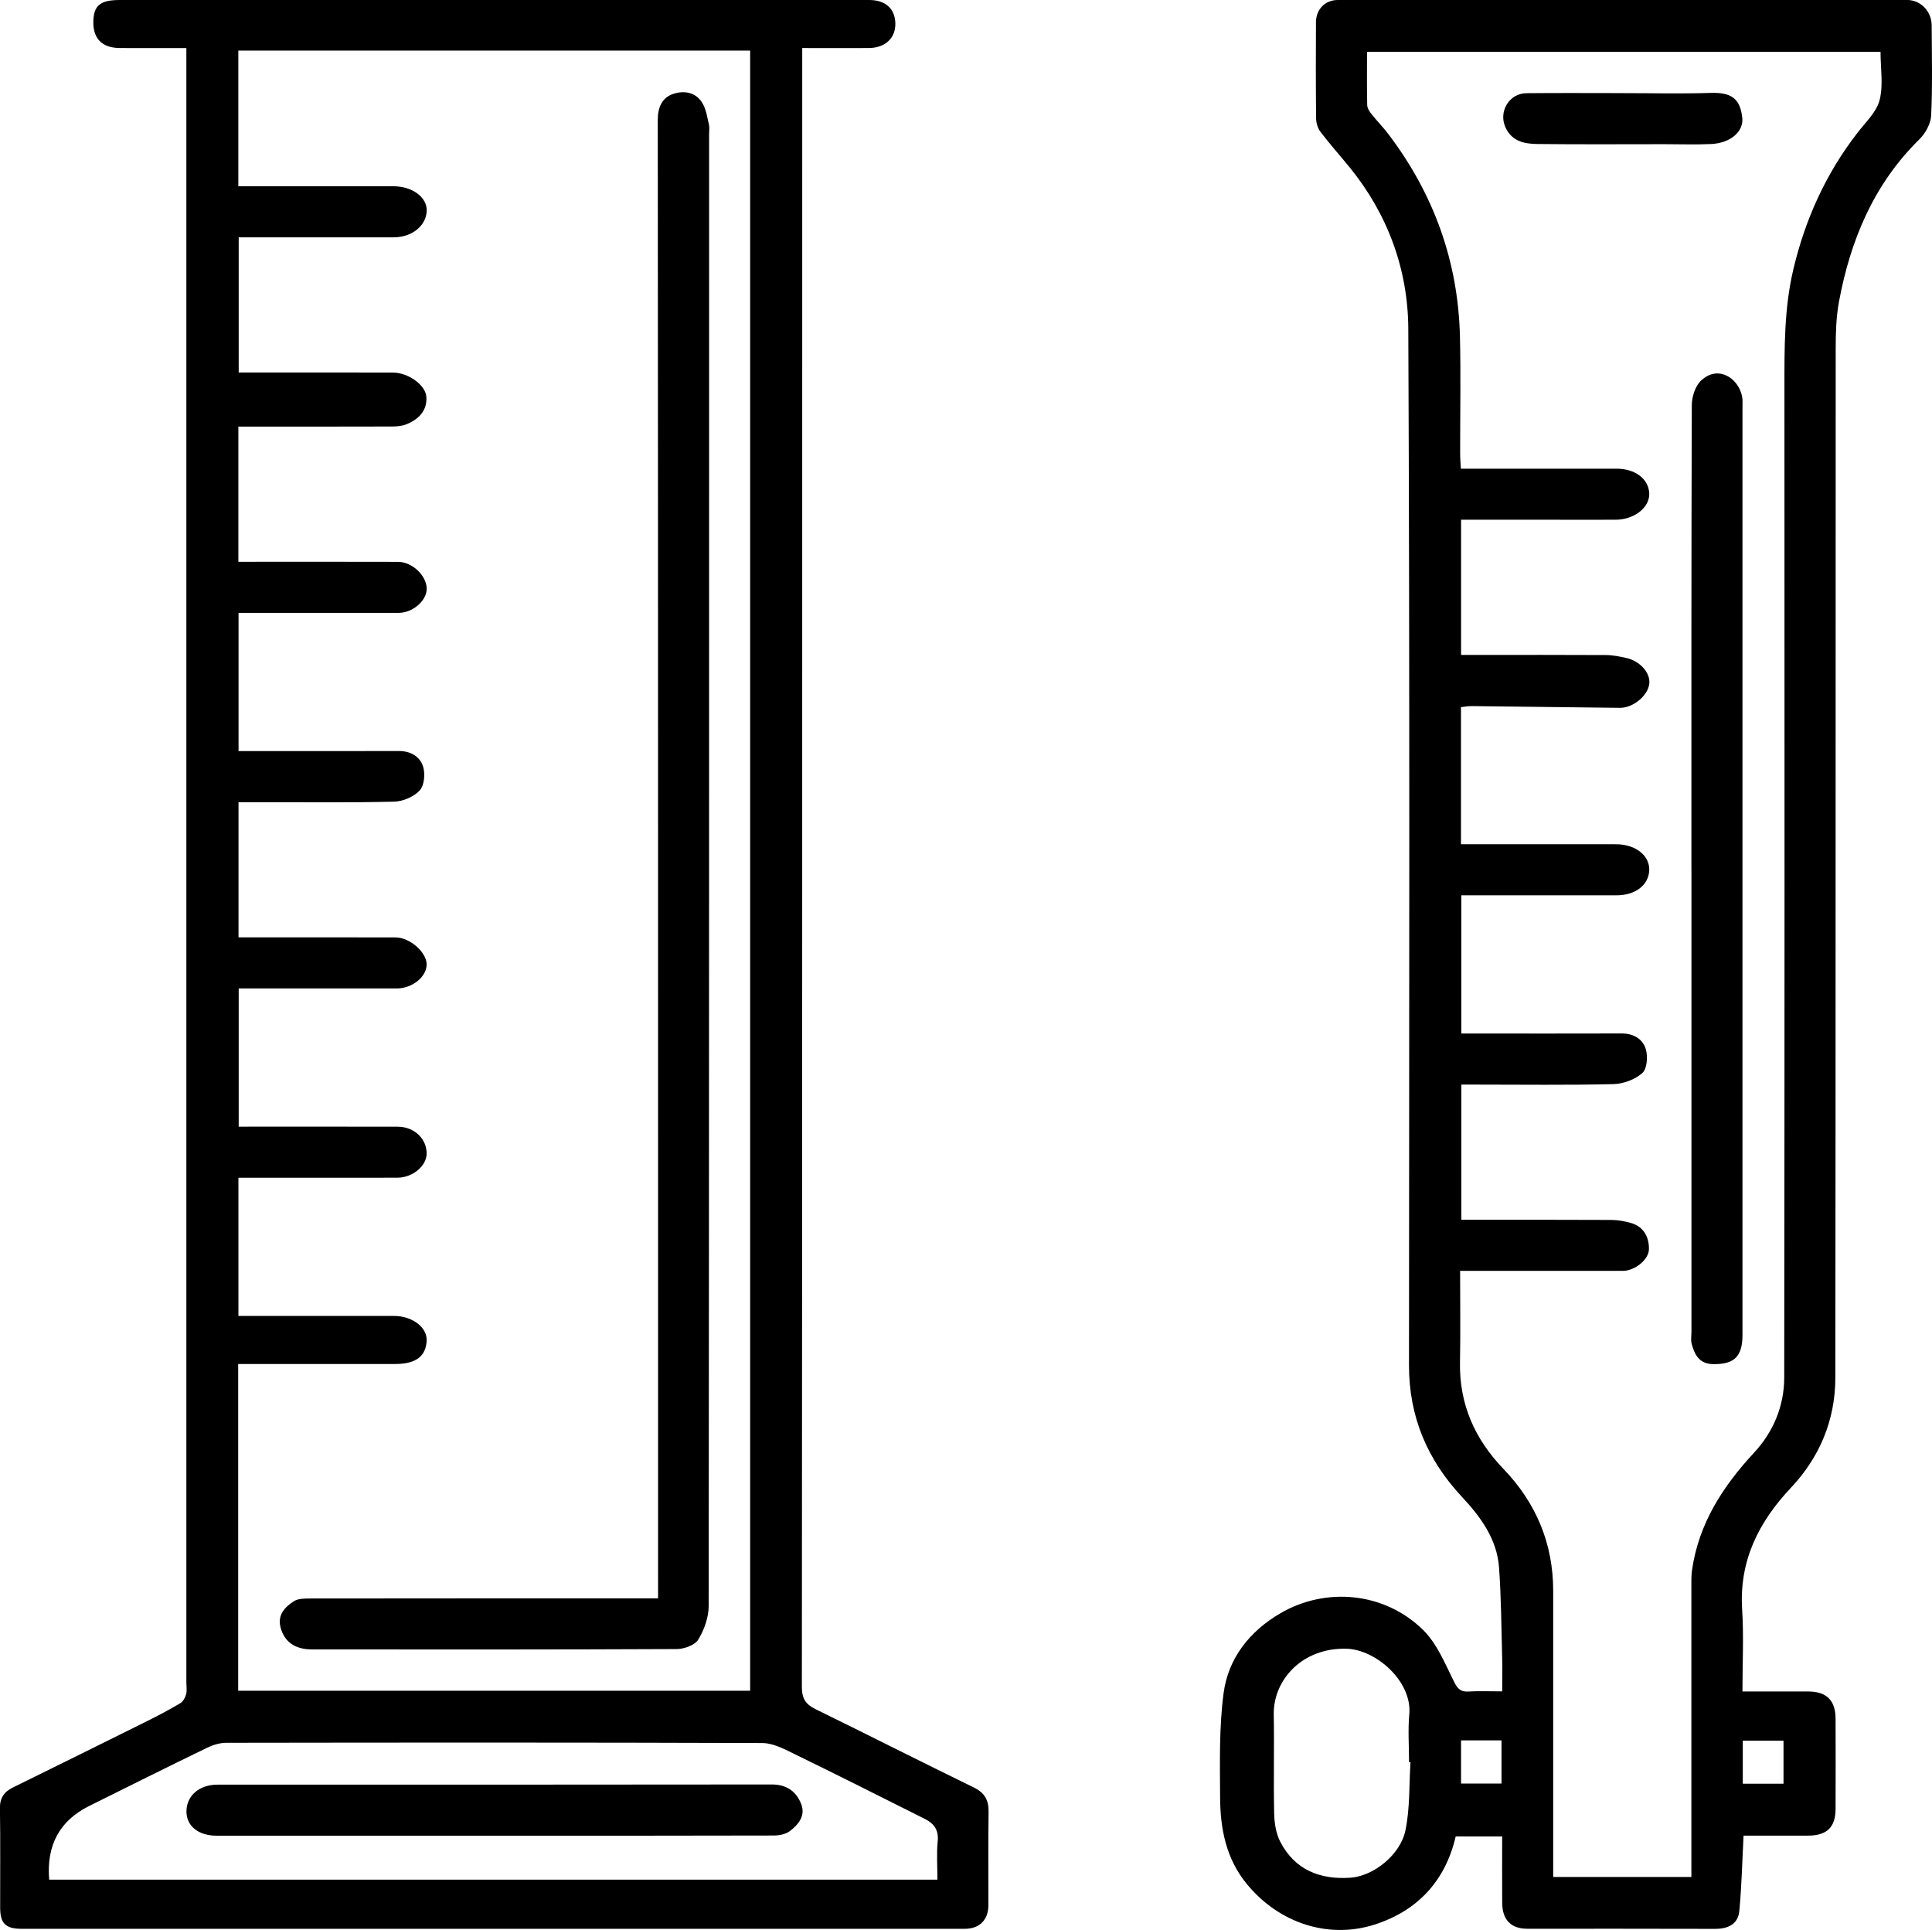
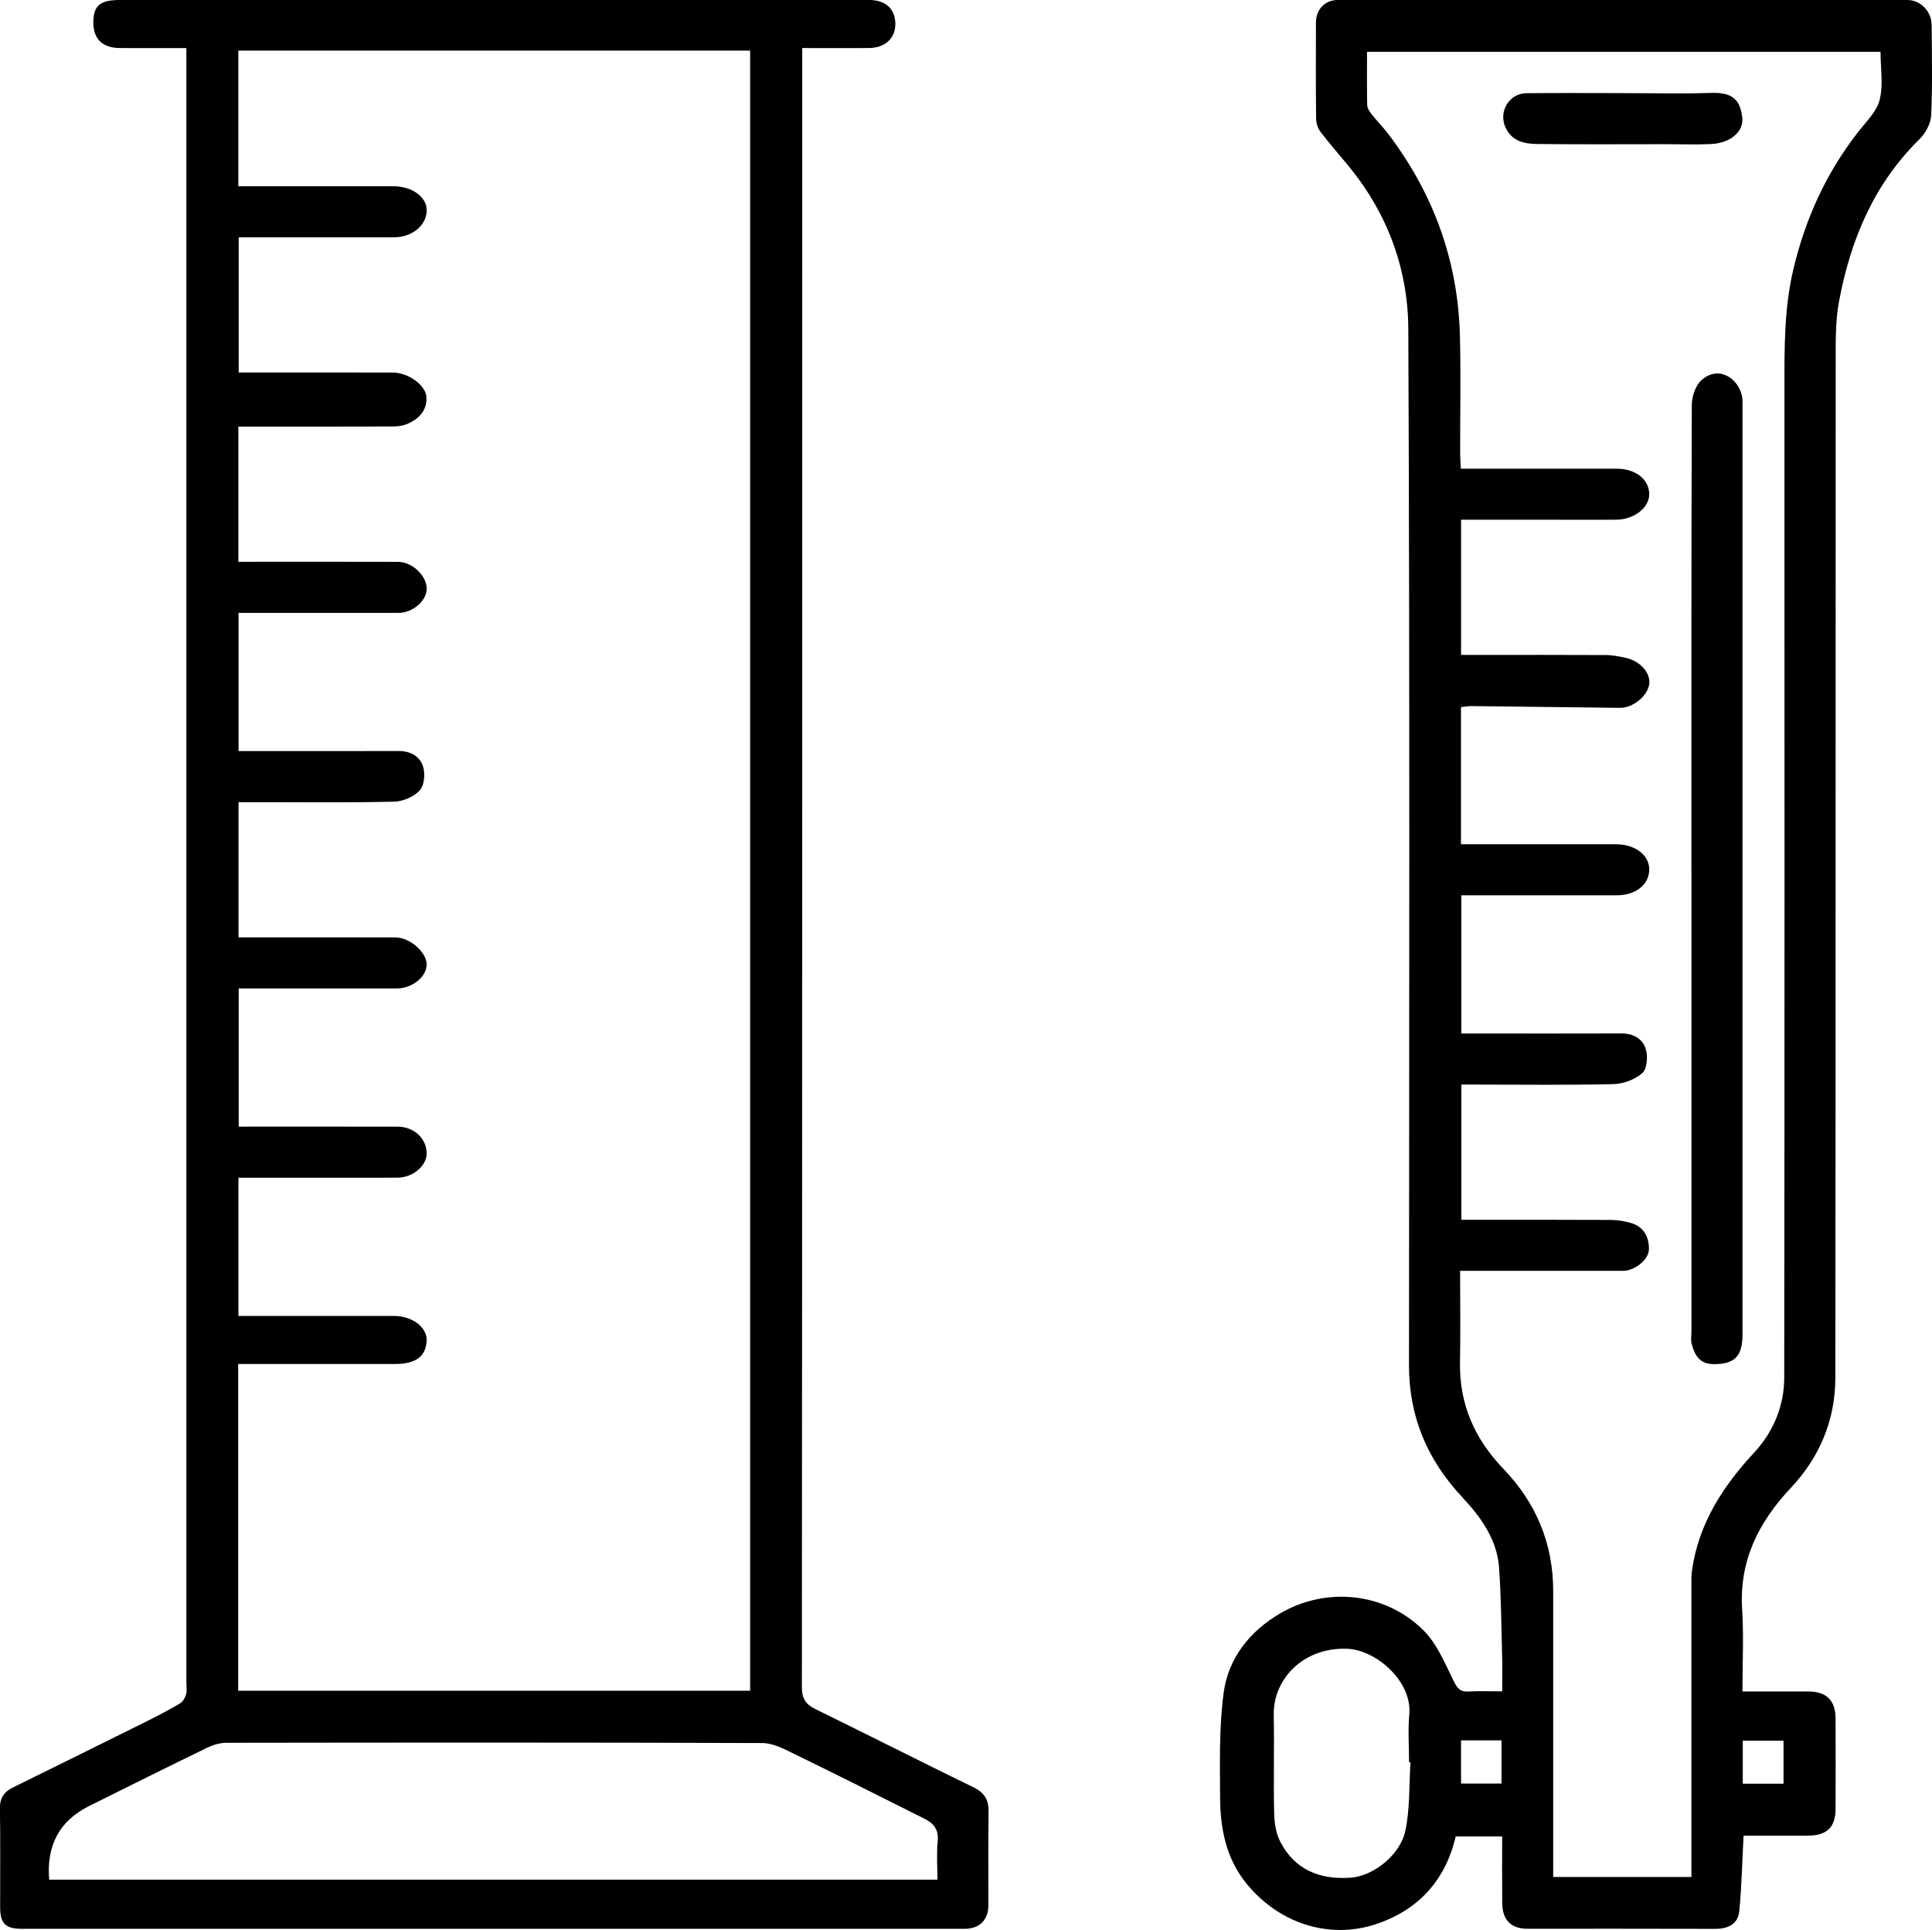
<svg xmlns="http://www.w3.org/2000/svg" version="1.1" viewBox="0 0 643.16 642.41">
  <g>
    <g id="Layer_1">
      <g>
        <path d="M62.07,16c-7.87,0-15.02.03-22.17-.01-5.88-.04-8.93-3.11-8.83-8.77C31.17,1.82,33.36,0,39.88,0,123.04,0,206.2,0,289.35,0c5.39,0,8.59,2.86,8.71,7.75.12,4.92-3.37,8.21-8.86,8.24-7.15.04-14.29,0-22.14,0v6.04c0,179.81.02,359.63-.12,539.44,0,3.94,1.29,5.81,4.58,7.43,17.59,8.61,35.06,17.47,52.66,26.05,3.64,1.77,4.98,4.23,4.92,8.14-.15,10.33-.03,20.66-.06,31-.01,4.95-2.94,7.9-7.9,7.9-104.66.01-209.31.01-313.97,0-5.33,0-7.11-1.79-7.12-7.11-.03-11,.11-22-.07-33-.06-3.51,1.45-5.52,4.38-6.96,14.83-7.3,29.65-14.61,44.44-21.97,3.8-1.89,7.56-3.87,11.21-6.04.93-.55,1.65-1.88,1.95-2.99.34-1.24.08-2.65.08-3.98,0-179.15,0-358.29,0-537.44v-6.51ZM249.72,562.76V16.84H79.34v45.16c1.9,0,3.52,0,5.15,0,15.5,0,31,0,46.5,0,6.22,0,11.16,3.62,11.06,8.1-.1,4.98-4.9,8.89-10.92,8.89-15.5,0-31,0-46.5,0h-5.17v45c2.4,0,4.39,0,6.39,0,15,0,30-.04,45,.02,4.98.02,10.8,4.08,11.08,8.06.33,4.65-2.61,7.54-6.68,9.17-1.46.58-3.18.71-4.78.72-15.33.05-30.66.03-46,.03-1.74,0-3.49,0-5.12,0v45c1.58,0,2.88,0,4.17,0,16.33,0,32.66-.03,48.99.02,4.87.01,9.78,4.88,9.53,9.27-.22,3.88-4.81,7.71-9.3,7.71-12.17.01-24.33,0-36.5,0h-16.83v46c2.18,0,3.99,0,5.81,0,15.83,0,31.66.04,47.49-.02,3.94-.02,7.08,1.78,8.14,5.2.74,2.39.41,6.25-1.12,7.91-1.95,2.12-5.57,3.67-8.51,3.75-14.99.36-29.99.17-44.99.17-2.27,0-4.55,0-6.83,0v45c3.18,0,5.99,0,8.81,0,14.5,0,29-.03,43.5.02,4.73.02,10.26,4.91,10.32,8.91.06,4.15-4.76,8.07-9.95,8.07-15.83,0-31.66,0-47.49,0h-5.13v46c17.91,0,35.4-.02,52.9.01,5.52.01,9.73,4.02,9.67,9.02-.05,4.07-4.69,7.94-9.7,7.96-11.33.04-22.66.01-34,.01-6.28,0-12.57,0-18.96,0v46h5.24c15.5,0,31,0,46.5,0,6.13,0,11.14,3.79,10.92,8.25-.25,5.24-3.65,7.75-10.48,7.75-15.67,0-31.33,0-47,0h-5.26v108.76h170.41ZM16.37,625.64h295.7c0-4.51-.32-8.69.09-12.8.38-3.75-1.25-5.9-4.26-7.41-14.55-7.3-29.09-14.63-43.72-21.76-3.28-1.6-6.92-3.5-10.39-3.51-59.49-.21-118.98-.17-178.47-.08-2.18,0-4.52.74-6.5,1.71-13.11,6.36-26.15,12.86-39.19,19.35q-14.69,7.32-13.26,24.51Z" />
        <path d="M580.07,563c7.7,0,14.83-.03,21.96,0,6.06.03,9.01,2.99,9.03,9.07.03,10,.04,20,0,29.99-.02,6.14-2.88,8.9-9.17,8.92-7.32.03-14.64,0-21.46,0-.45,8.52-.63,16.82-1.41,25.05-.42,4.44-3.76,5.99-8.1,5.98-20.83-.07-41.66-.03-62.49-.04-5.42,0-8.3-2.94-8.35-8.59-.06-7.29-.01-14.58-.01-22.14h-15.47c-3.42,14.81-12.74,24.81-27.08,29.37-15.11,4.8-31.57-.3-42.44-13.51-6.95-8.45-8.87-18.48-8.91-28.9-.05-11.6-.36-23.32,1.18-34.76,1.55-11.54,8.68-20.48,18.76-26.4,15.25-8.95,34.81-7.14,47.66,5.5,4.57,4.5,7.24,11.08,10.17,17,1.21,2.45,2.17,3.64,4.93,3.47,3.48-.21,6.97-.05,11.21-.05,0-3.96.09-7.71-.02-11.46-.27-9.93-.32-19.87-1.03-29.77-.68-9.44-6.15-16.87-12.29-23.44-11.64-12.44-17.7-26.8-17.69-43.89.05-114.98.29-229.96-.23-344.93-.09-19.68-6.78-38.15-19.56-53.81-3.22-3.94-6.6-7.75-9.69-11.79-.9-1.18-1.42-2.94-1.44-4.44-.12-10.66-.1-21.33-.05-31.99.02-4.34,3.04-7.45,7.33-7.45,63.16-.02,126.31-.03,189.47,0,4.53,0,8.15,3.82,8.17,8.46.05,10,.3,20.01-.17,29.99-.13,2.74-1.92,5.97-3.95,7.96-15.2,14.95-22.93,33.55-26.74,54.04-.96,5.15-1.08,10.52-1.09,15.78-.06,114.15.02,228.29-.12,342.44-.02,13.92-5.19,26.34-14.71,36.45-10.86,11.53-17.34,24.38-16.31,40.65.56,8.79.1,17.63.1,27.21ZM455.08,17.25c0,6.13-.07,11.94.06,17.73.02,1.01.74,2.12,1.41,2.96,1.83,2.32,3.93,4.43,5.71,6.79,15.03,19.86,23.14,42.24,23.75,67.16.32,12.99.05,25.99.07,38.99,0,1.6.14,3.21.24,5.12,17.53,0,34.66,0,51.8,0,6.25,0,10.73,3.41,10.91,8.26.17,4.66-4.98,8.71-11.19,8.73-7.5.03-15,0-22.49,0-9.61,0-19.22,0-28.96,0v45h5.72c14.16,0,28.33-.04,42.49.04,2.25.01,4.54.47,6.75.96,4.64,1.03,8.11,4.99,7.7,8.58-.46,4.02-5.43,8.08-9.75,8.03-16.45-.21-32.89-.41-49.34-.58-1.25-.01-2.51.24-3.6.35v45.63c2.08,0,3.88,0,5.68,0,15.33,0,30.66-.02,45.99.01,6.49.01,11.22,3.81,11,8.7-.22,4.92-4.63,8.29-10.89,8.29-15.5,0-30.99,0-46.49,0h-5.18v46c2.22,0,4.05,0,5.88,0,15.83,0,31.66.03,47.49-.02,3.95-.01,7.06,1.83,8.07,5.29.7,2.41.4,6.48-1.16,7.87-2.43,2.16-6.31,3.62-9.61,3.7-15.15.37-30.32.16-45.49.16h-5.17v45c16.89,0,33.38-.04,49.87.05,2.25.01,4.58.41,6.74,1.06,4.18,1.26,5.89,4.7,5.84,8.67-.04,3.56-4.82,7.22-8.66,7.22-15.66.02-31.33,0-46.99,0-2.27,0-4.55,0-7.21,0,0,10.54.15,20.51-.04,30.47-.25,13.9,4.93,25.52,14.4,35.37,10.95,11.39,16.63,24.9,16.63,40.73.01,29.99,0,59.99,0,89.98v5.19h46v-5.63c0-30.49,0-60.99,0-91.48,0-1.66-.03-3.34.21-4.97,2.21-15.54,10.25-27.93,20.71-39.2,6.42-6.92,9.97-15.55,9.99-24.94.14-109.81.1-219.62.07-329.43,0-13.21-.12-26.36,2.95-39.38,3.96-16.77,10.89-32.03,21.47-45.65,2.68-3.45,6.26-6.83,7.27-10.79,1.26-4.97.3-10.5.3-16.02h-170.97ZM469.54,586.58c-.16,0-.32-.02-.47-.03,0-5.33-.4-10.69.08-15.97,1-10.91-11.04-21.53-20.88-21.81-14.88-.41-24.45,10.53-24.24,21.91.2,10.98-.11,21.98.14,32.96.07,3.17.61,6.66,2.05,9.42,4.88,9.36,13.22,12.63,23.39,11.92,7.5-.52,16.54-7.48,18.26-15.75,1.53-7.35,1.19-15.09,1.68-22.66ZM499.85,579.27h-13.47v14.38h13.47v-14.38ZM580.17,593.7h13.56v-14.32h-13.56v14.32Z" />
-         <path d="M219.07,532v-7.13c0-161.66.02-323.32-.1-484.98,0-4.28,1.53-7.41,5.09-8.62,3.66-1.24,7.79-.64,9.95,3.36,1.12,2.06,1.46,4.57,2.01,6.91.22.95.04,1.99.04,2.99,0,163.33.02,326.65-.14,489.98,0,3.79-1.48,7.96-3.47,11.22-1.14,1.86-4.71,3.14-7.19,3.15-40.5.19-81,.15-121.49.12-5.54,0-9.08-2.54-10.35-7.21-1.14-4.23,1.36-6.87,4.43-8.84,1.36-.88,3.42-.89,5.17-.9,36.67-.05,73.33-.04,110-.04h6.05Z" />
-         <path d="M164.06,611c-30.66,0-61.32,0-91.98,0-6.07,0-10.08-3.28-10.01-8.16.07-5.2,4.29-8.83,10.34-8.83,61.49,0,122.97.02,184.46-.06,4.79,0,7.93,2.05,9.71,6.16,1.77,4.09-.66,7.09-3.63,9.35-1.39,1.06-3.58,1.48-5.41,1.48-31.16.09-62.32.06-93.48.06Z" />
-         <path d="M563.07,289.32c0-51.49-.05-102.98.13-154.47,0-2.81,1.18-6.45,3.15-8.25,5.74-5.25,12.34-.65,13.57,5.26.27,1.28.14,2.65.15,3.98,0,102.82,0,205.63,0,308.45,0,7.24-2.74,9.84-9.74,9.75-4.63-.06-6.2-3.1-7.18-6.76-.33-1.25-.07-2.65-.07-3.99,0-51.32,0-102.65,0-153.97Z" />
+         <path d="M563.07,289.32c0-51.49-.05-102.98.13-154.47,0-2.81,1.18-6.45,3.15-8.25,5.74-5.25,12.34-.65,13.57,5.26.27,1.28.14,2.65.15,3.98,0,102.82,0,205.63,0,308.45,0,7.24-2.74,9.84-9.74,9.75-4.63-.06-6.2-3.1-7.18-6.76-.33-1.25-.07-2.65-.07-3.99,0-51.32,0-102.65,0-153.97" />
        <path d="M540.59,31c9.65,0,19.31.24,28.95-.08,7.64-.25,9.78,2.64,10.45,8.18.57,4.7-3.96,8.55-10.36,8.84-5.15.24-10.31.05-15.47.05-14.14,0-28.29.1-42.43-.06-4.28-.05-8.43-.88-10.56-5.53-2.38-5.2,1.18-11.32,6.97-11.38,10.81-.11,21.63-.03,32.44-.03Z" />
      </g>
    </g>
  </g>
</svg>